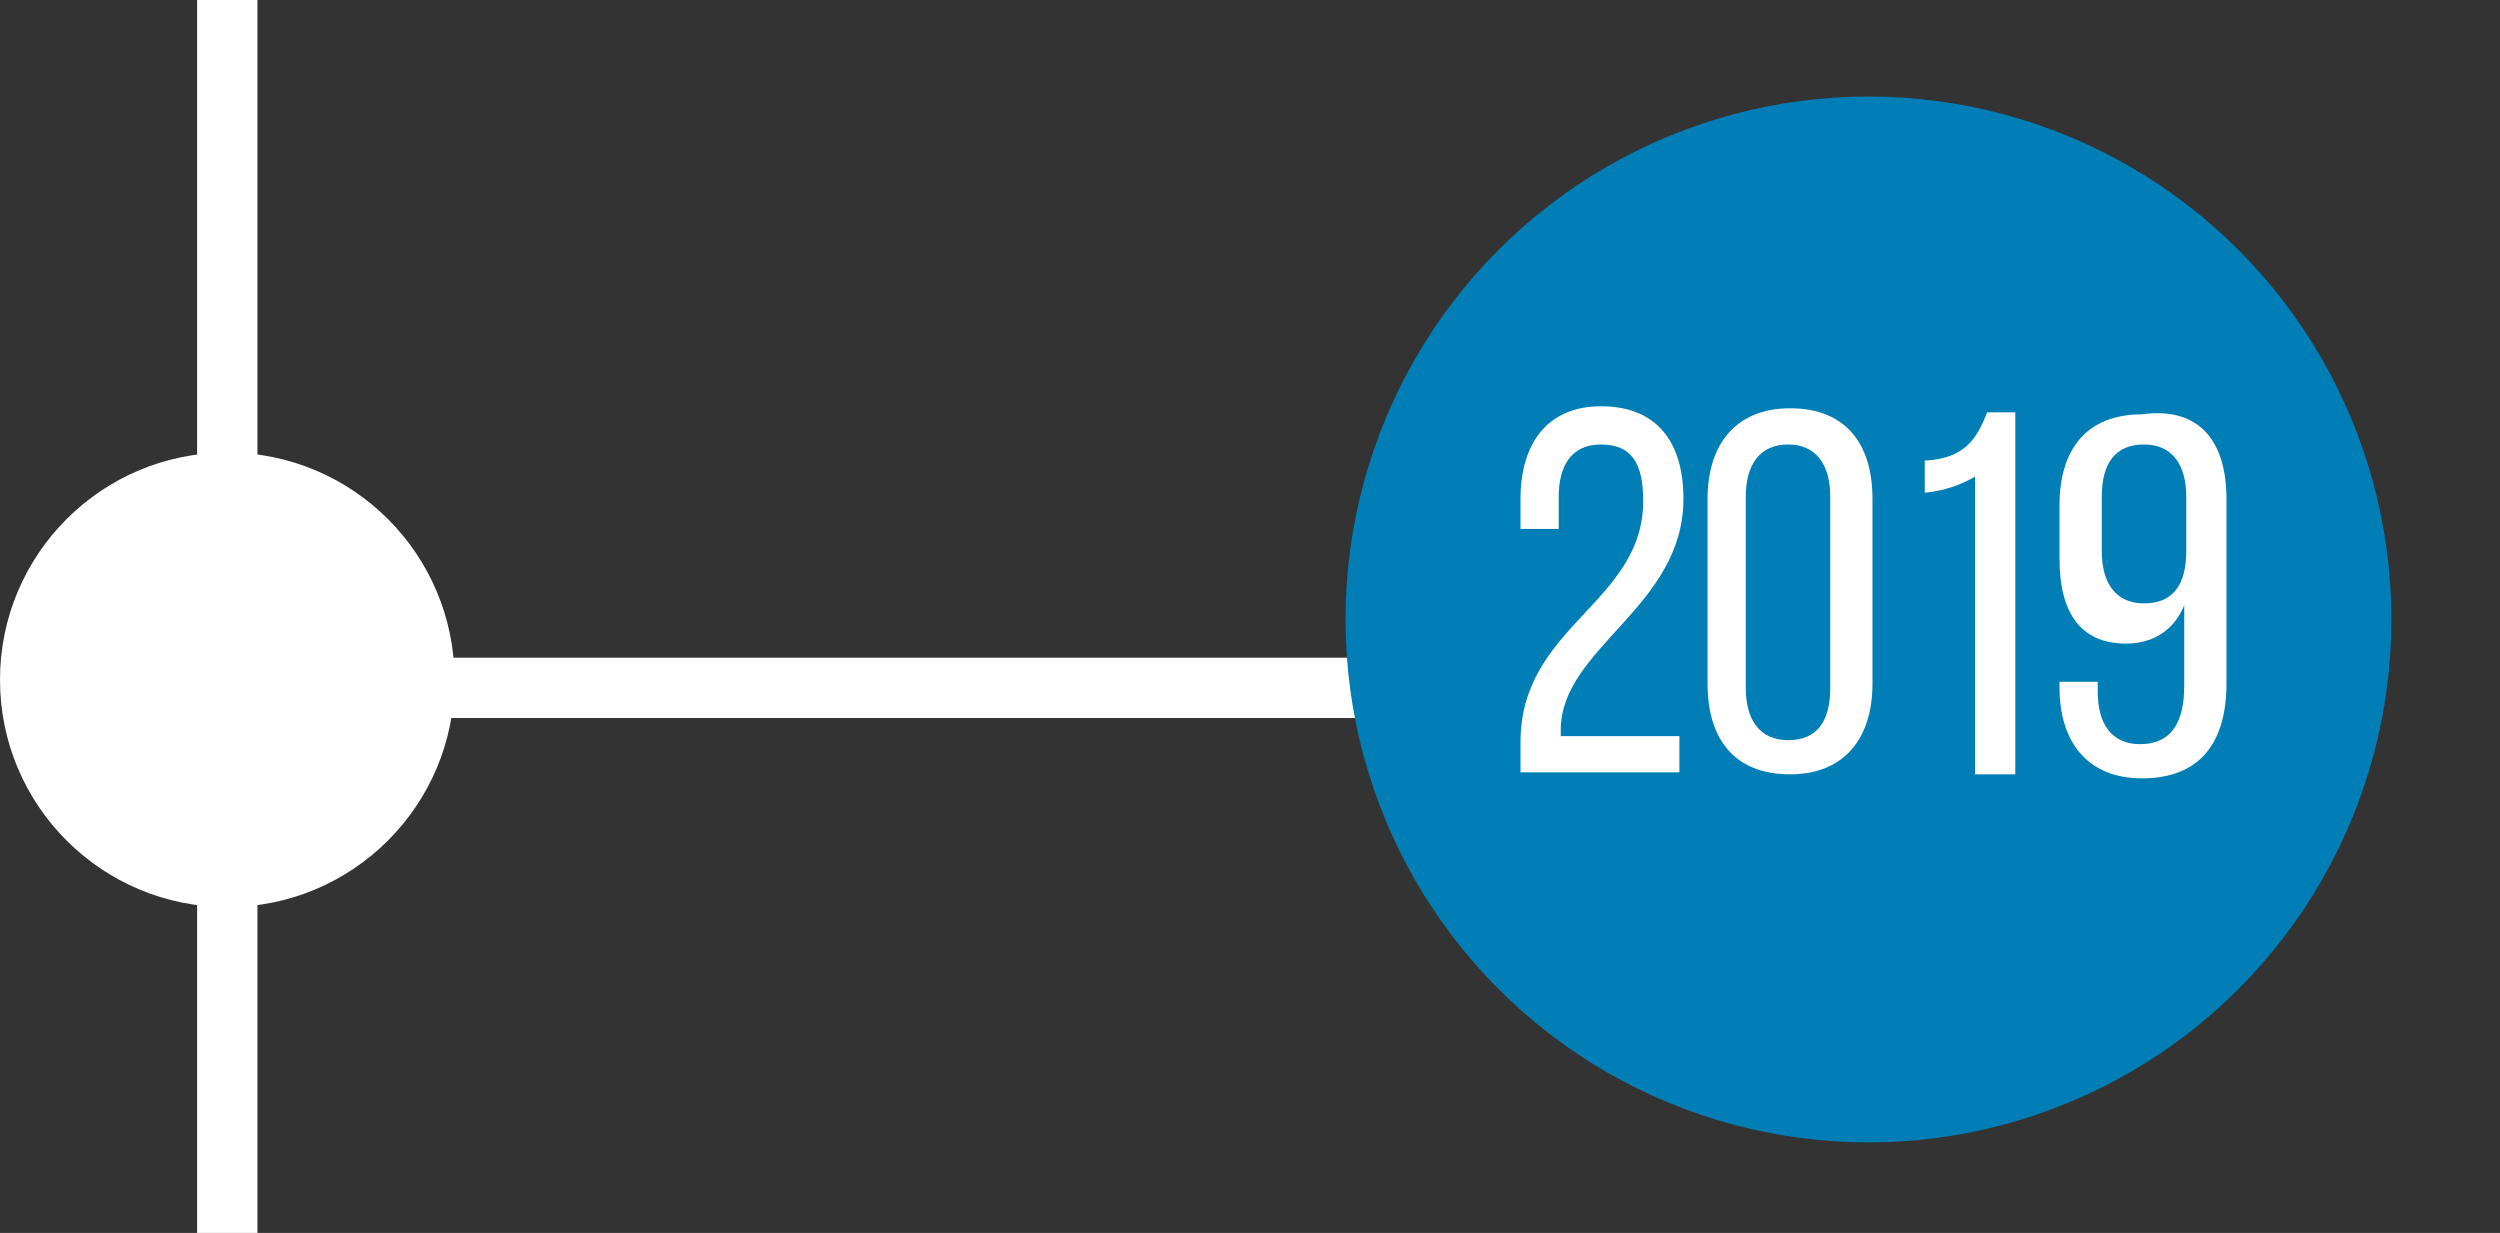
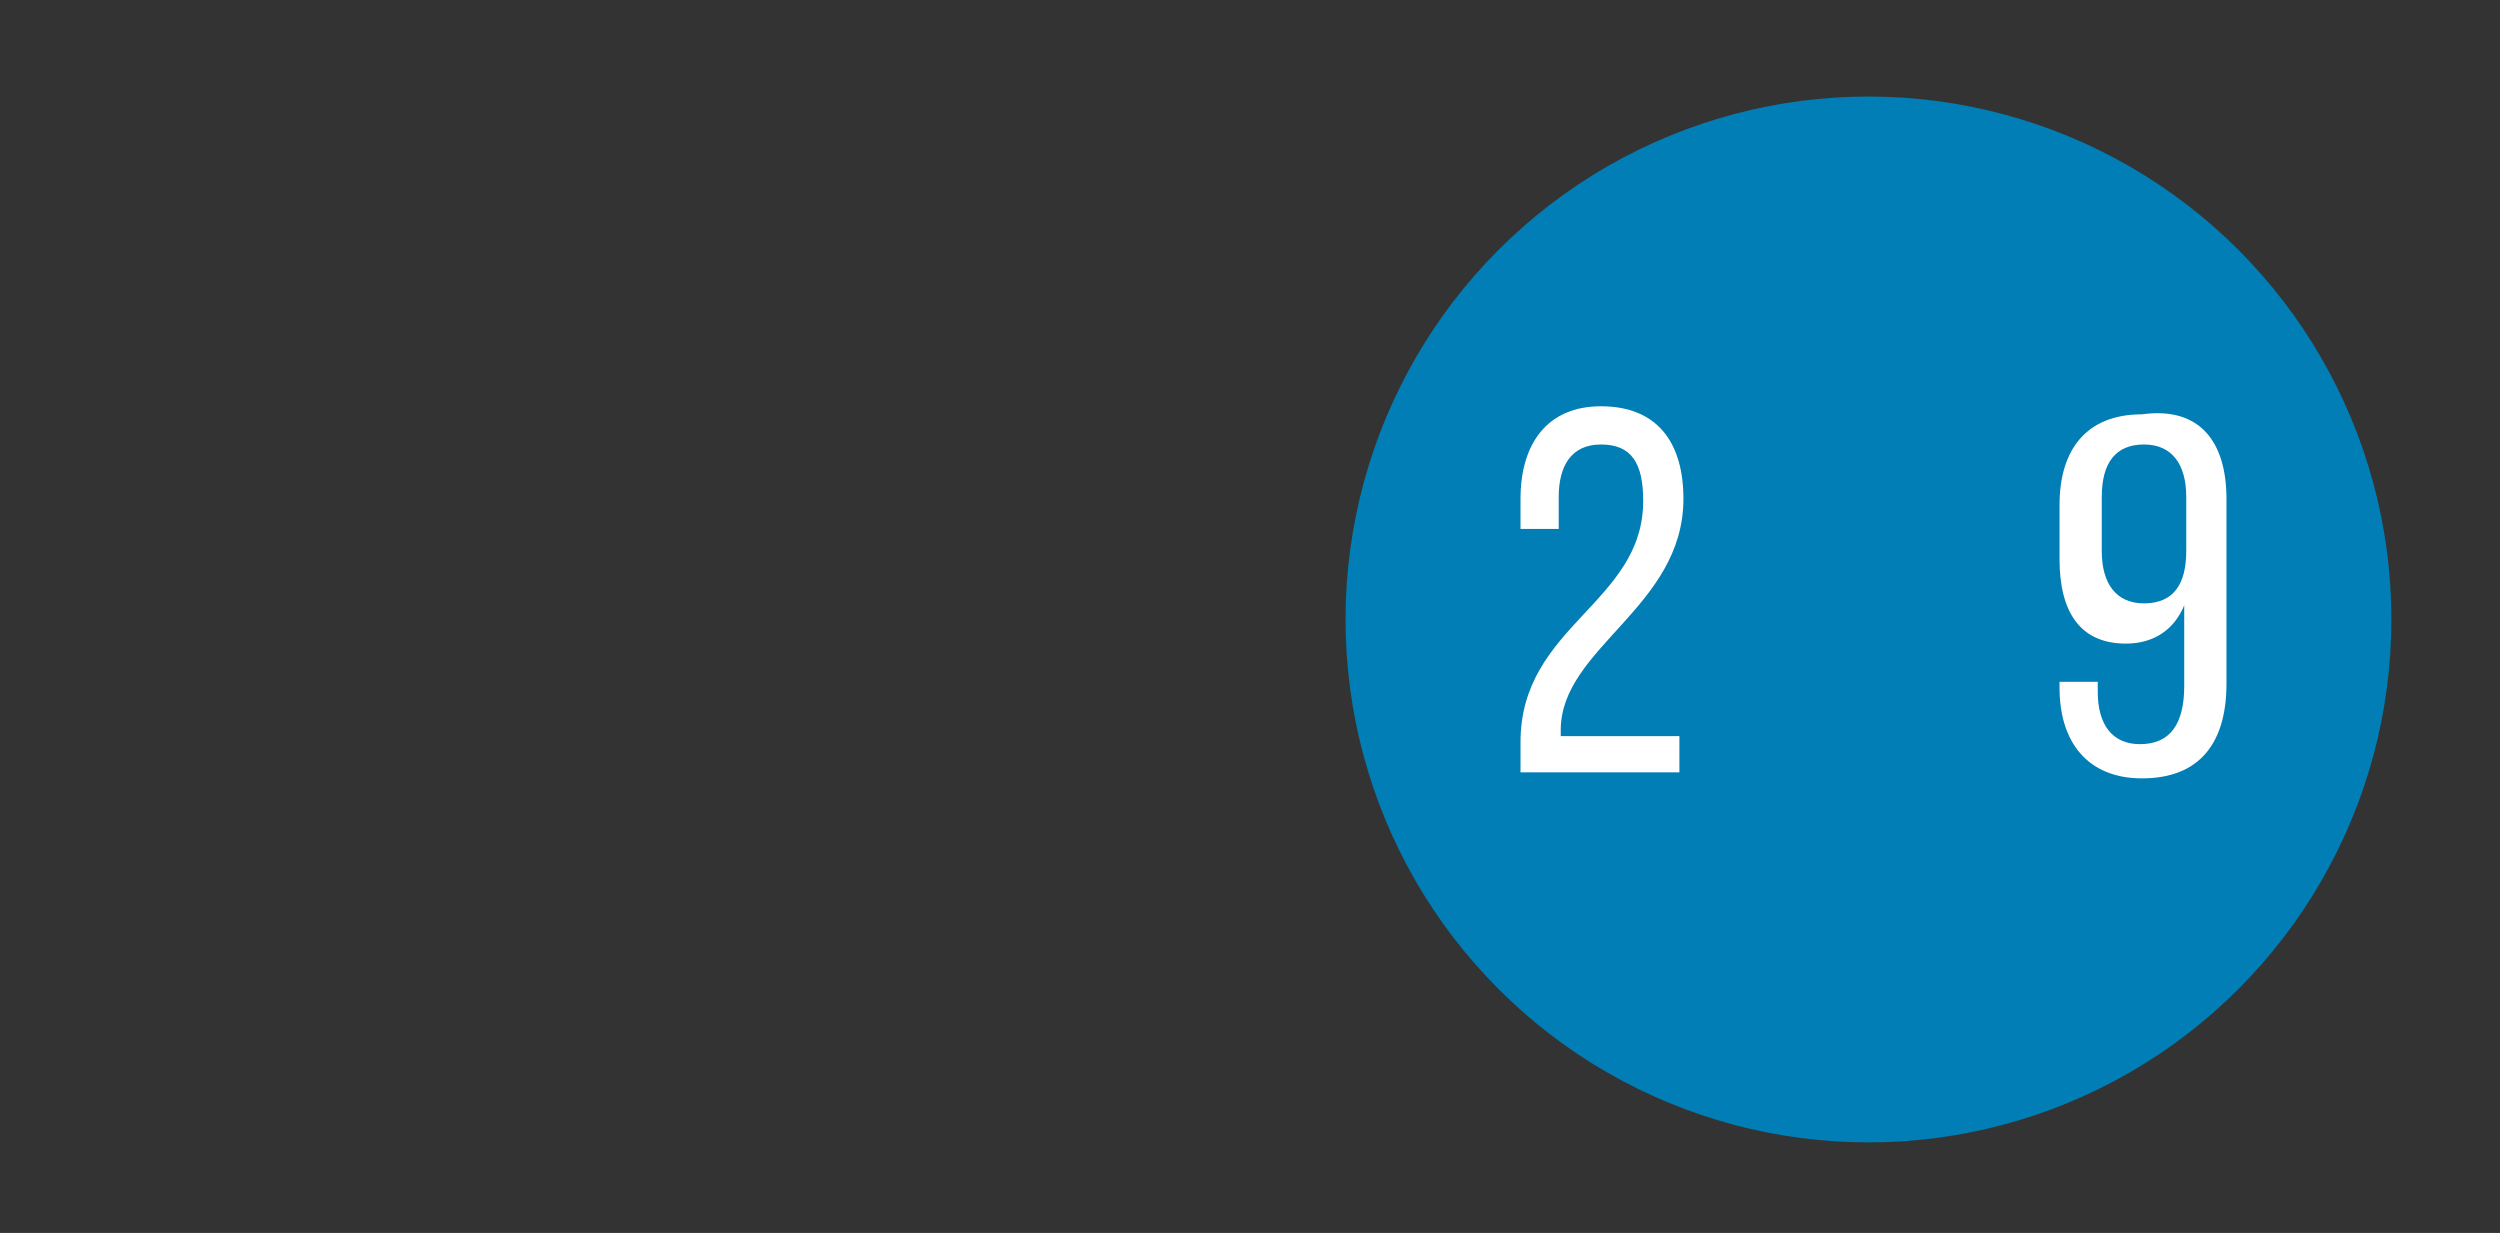
<svg xmlns="http://www.w3.org/2000/svg" version="1.1" id="Layer_1" x="0px" y="0px" viewBox="0 0 124.3 61.3" style="enable-background:new 0 0 124.3 61.3;" xml:space="preserve">
  <rect x="0" y="0" width="124.3" height="61.3" fill="#333333" stroke="none" />
  <style type="text/css">
	.st0{fill:none;stroke:#FFFFFF;stroke-width:3;stroke-miterlimit:10;}
	.st1{fill:#FFFFFF;}
	.st2{fill:#007EB5;}
</style>
-   <line class="st0" x1="14.5" y1="34.2" x2="80.5" y2="34.2" />
-   <circle class="st1" cx="11.3" cy="33.8" r="11.3" />
  <circle class="st2" cx="92.9" cy="30.8" r="26" />
-   <line id="XMLID_27_" class="st0" x1="11.3" y1="-4" x2="11.3" y2="70" />
  <g>
    <path class="st1" d="M83.7,24.8c0,5.4-6.1,7.4-6.1,11.5v0.3h5.9v1.8h-7.9v-1.5c0-5.8,6.1-6.9,6.1-12c0-1.9-0.6-2.8-2.1-2.8   c-1.5,0-2.1,1.1-2.1,2.6v1.6h-1.9v-1.5c0-2.7,1.3-4.6,4-4.6C82.4,20.2,83.7,22,83.7,24.8z" />
-     <path class="st1" d="M84.9,24.8c0-2.7,1.4-4.5,4.1-4.5c2.8,0,4.1,1.8,4.1,4.5V34c0,2.7-1.4,4.5-4.1,4.5c-2.8,0-4.1-1.8-4.1-4.5   V24.8z M86.8,34.2c0,1.6,0.7,2.6,2.1,2.6c1.5,0,2.1-1,2.1-2.6v-9.5c0-1.6-0.7-2.6-2.1-2.6c-1.4,0-2.1,1-2.1,2.6V34.2z" />
-     <path class="st1" d="M98.2,23.7c-0.7,0.4-1.5,0.7-2.5,0.8v-1.6c2-0.1,2.6-1.1,3.1-2.4h1.4v18h-2V23.7z" />
    <path class="st1" d="M110.7,24.8v9.2c0,2.9-1.3,4.7-4.2,4.7c-2.7,0-4.1-1.8-4.1-4.5v-0.3h1.9v0.5c0,1.6,0.7,2.6,2.1,2.6   c1.5,0,2.2-1,2.2-2.9v-4c-0.5,1.2-1.5,1.9-2.9,1.9c-2.3,0-3.3-1.6-3.3-4.2v-2.7c0-2.7,1.3-4.5,4.1-4.5   C109.4,20.2,110.7,22,110.7,24.8z M104.5,24.7v2.7c0,1.6,0.7,2.6,2.1,2.6c1.5,0,2.1-1,2.1-2.6v-2.7c0-1.6-0.7-2.6-2.1-2.6   C105.2,22.1,104.5,23,104.5,24.7z" />
  </g>
</svg>